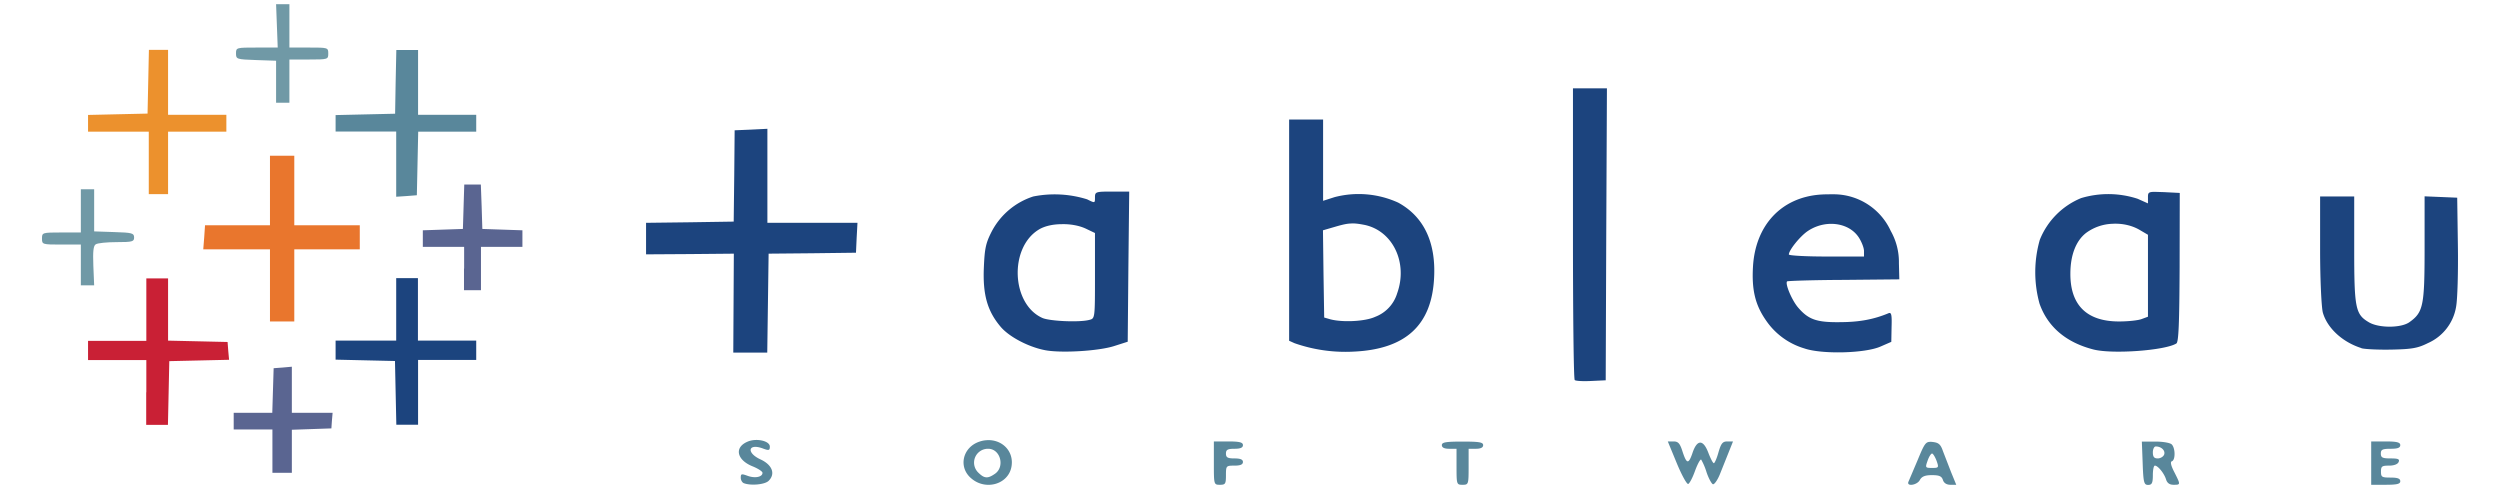
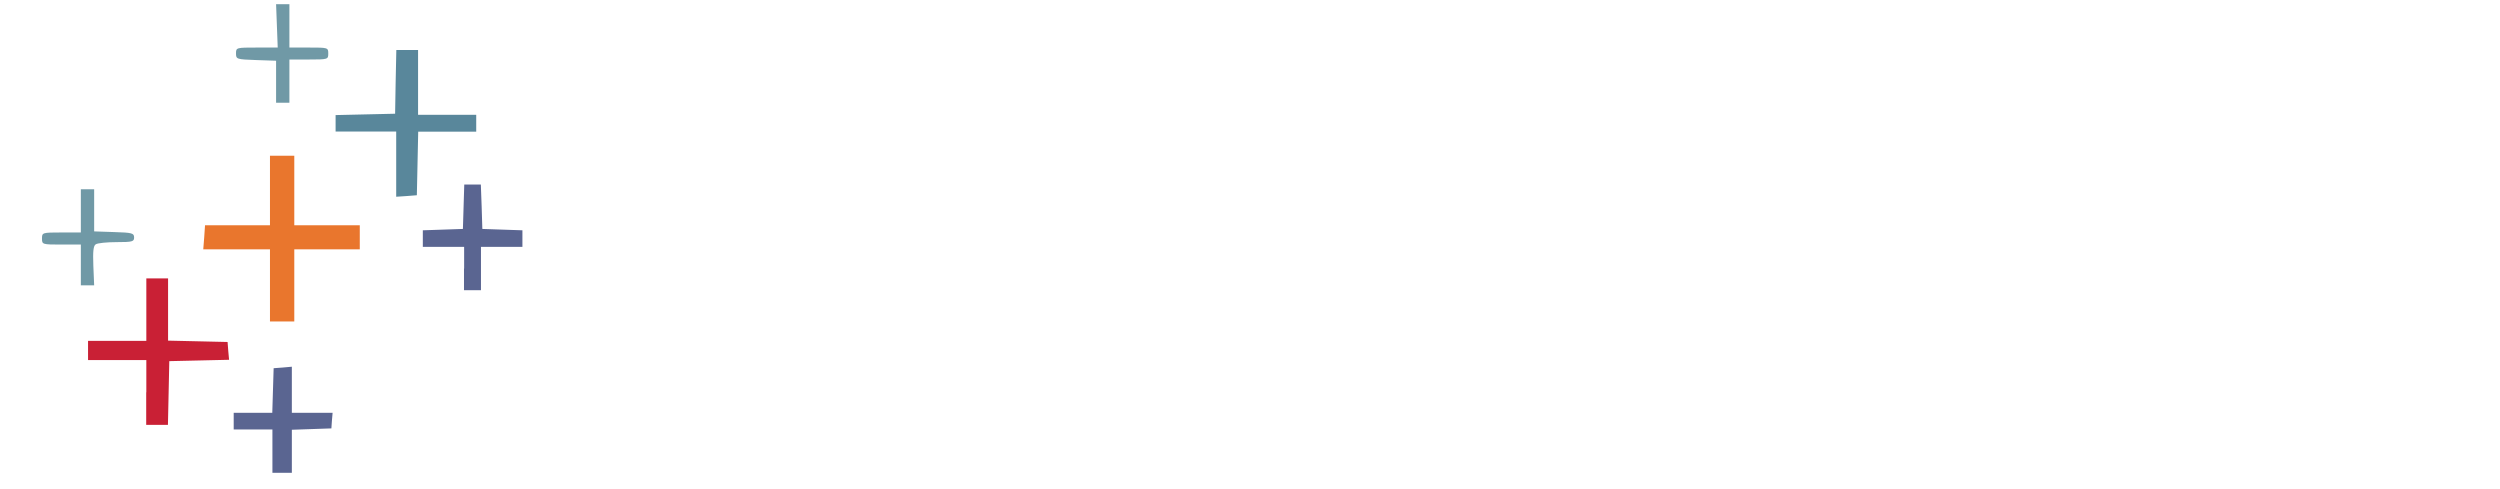
<svg xmlns="http://www.w3.org/2000/svg" width="184" height="36">
  <g fill="none" fill-rule="evenodd">
-     <path d="M54.74 35.56c-.12-.05-.22-.23-.22-.4 0-.3.06-.3.5-.14.55.2 1.1.09 1.1-.22 0-.1-.32-.31-.71-.47-1.17-.46-1.39-1.38-.42-1.81.64-.3 1.67-.08 1.67.35 0 .28-.07.3-.48.15-1.12-.43-1.29.3-.19.8.85.4 1.1 1.06.58 1.57-.28.28-1.33.37-1.83.17zM72.6 32.4c-.16.01-.32.04-.5.1-1.26.41-1.6 1.9-.6 2.72 1.06.9 2.7.42 2.94-.85.22-1.16-.7-2.06-1.84-1.97zm.13.63c.9 0 1.25 1.32.5 1.84-.53.37-.78.35-1.21-.07a1.02 1.02 0 0 1 .71-1.77zM89.34 34.09v-1.6h1.07c.83 0 1.07.07 1.07.27 0 .19-.19.27-.62.27-.5 0-.63.07-.63.35 0 .29.12.36.63.36.43 0 .62.08.62.26 0 .19-.19.27-.62.27-.61 0-.63.01-.63.7 0 .64-.04.71-.44.71-.45 0-.45-.01-.45-1.6zM107.2 34.35v-1.32h-.54c-.36 0-.54-.09-.54-.27 0-.21.3-.26 1.52-.26 1.23 0 1.52.05 1.52.26 0 .18-.18.27-.54.27h-.53v1.32c0 1.3-.01 1.33-.45 1.33-.43 0-.44-.03-.44-1.33zM123.41 34.09l-.66-1.6h.43c.33 0 .46.15.63.67.32 1 .46 1.04.75.2.34-1.04.8-1.04 1.18-.02.16.41.33.75.4.75.06 0 .22-.36.34-.8.19-.65.3-.8.65-.8h.42l-.34.85-.64 1.6c-.17.41-.4.73-.5.7-.1-.04-.32-.44-.47-.89a4.66 4.66 0 0 0-.39-.92c-.06-.06-.26.3-.45.81-.18.51-.41.95-.51.98-.1.03-.48-.66-.84-1.53zM141.94 32.53c-.26.06-.39.34-.8 1.33l-.68 1.6c-.15.37.64.25.84-.13.14-.26.38-.36.89-.36.54 0 .72.08.81.36.07.22.27.35.55.35h.43l-.38-.93-.6-1.55c-.17-.5-.32-.62-.75-.67a1.02 1.02 0 0 0-.31 0zm.26.85c.07 0 .22.24.33.53.18.51.16.53-.33.53-.5 0-.51-.02-.33-.53.1-.29.25-.53.33-.53zM157.64 32.5l.06 1.59c.05 1.43.1 1.6.4 1.6.28 0 .35-.14.35-.72 0-.38.06-.7.15-.7.22 0 .68.56.82 1.01.08.27.26.4.55.4.53 0 .53 0 .06-.93-.25-.48-.31-.76-.18-.8.27-.09.26-.97-.01-1.24-.12-.12-.66-.21-1.2-.21h-1zm1.03.36c.4 0 .72.3.61.6-.06.15-.27.28-.47.28-.27 0-.36-.12-.36-.45 0-.24.1-.44.22-.43zM174.52 34.09v-1.6h1.07c.83 0 1.07.07 1.07.27s-.2.27-.71.27c-.6 0-.72.06-.72.35 0 .3.12.36.71.36.56 0 .69.05.6.26-.06.16-.33.27-.7.27-.53 0-.6.05-.6.44 0 .4.06.44.7.44.52 0 .72.07.72.27s-.24.26-1.07.26h-1.07v-1.6z" fill="#59879b" />
    <path d="M20.05 33.2v-1.59H17.2v-1.23h2.84l.05-1.64.05-1.64.67-.05.67-.06V30.38h3l-.05.57-.04.58-1.46.05-1.45.05v3.17h-1.43v-1.6z" fill="#5a6591" />
    <path d="M10.77 28.87V26.5H6.48v-1.41h4.29v-4.6h1.6v4.58l2.2.05 2.18.05.05.66.06.65-2.2.05-2.2.05-.05 2.35-.05 2.34h-1.6v-2.39z" fill="#c92035" />
-     <path d="M29.12 28.92l-.05-2.35-2.19-.05-2.18-.05v-1.4h4.46v-4.6h1.6v4.6h4.29v1.42h-4.28v4.77h-1.6l-.05-2.34zM115.9 27.97c-.08-.07-.13-4.93-.13-10.8V6.5h2.5l-.05 10.75-.04 10.74-1.08.05c-.6.03-1.14 0-1.2-.07zM53.99 22.32l.02-3.65-3.23.03-3.23.02V16.4l3.23-.04 3.22-.05.04-3.36.03-3.36 1.2-.05 1.21-.06v6.92h6.63l-.06 1.1-.05 1.1-3.21.04-3.22.03-.05 3.64-.05 3.64h-2.5l.02-3.64zM81.85 14.1c-1.22 0-1.26.02-1.26.44s0 .42-.58.13a8.04 8.04 0 0 0-3.96-.21A5.28 5.28 0 0 0 73.01 17c-.46.89-.54 1.27-.6 2.73-.08 1.95.26 3.16 1.22 4.3.6.73 2 1.48 3.22 1.73 1.15.25 4.04.08 5.18-.3l.97-.31.05-5.53.06-5.52h-1.26zm-3.72 2.4c.64-.02 1.3.1 1.79.33l.67.32v3.15c0 3.1 0 3.14-.4 3.24-.72.2-2.89.1-3.45-.13-2.3-1-2.49-5.16-.29-6.51.42-.26 1.04-.4 1.68-.4zM94.88 8.8v16.28l.4.18a11.32 11.32 0 0 0 4.33.62c3.83-.17 5.77-1.93 5.94-5.44.14-2.62-.77-4.51-2.65-5.53a7.02 7.02 0 0 0-4.68-.4l-.84.27V8.8h-2.5zm4.54 7.65c.3-.02.58.02 1 .1 2.09.43 3.22 2.79 2.41 5.04a2.68 2.68 0 0 1-1.62 1.73c-.73.34-2.4.42-3.3.18l-.45-.13-.05-3.2-.04-3.22 1.03-.3c.43-.12.72-.19 1.02-.2zM134.9 14.3c-.29 0-.59 0-.9.02-2.88.2-4.8 2.24-4.98 5.3-.1 1.71.16 2.81.95 3.95a5.2 5.2 0 0 0 2.82 2.07c1.28.45 4.5.37 5.63-.14l.78-.34.02-1.1c.03-.93-.02-1.1-.24-1-1.06.44-2.1.64-3.48.65-1.79.03-2.4-.18-3.18-1.1-.45-.54-.95-1.73-.79-1.9.05-.04 1.93-.1 4.17-.11l4.09-.04-.03-1.2a4.64 4.64 0 0 0-.6-2.36 4.62 4.62 0 0 0-4.26-2.7zm-.3 2.18c.88-.05 1.72.28 2.19.97.22.33.4.79.4 1.02v.41h-2.76c-1.52 0-2.77-.07-2.77-.15 0-.32.84-1.36 1.4-1.73a3.12 3.12 0 0 1 1.54-.52zM158.6 14.12c-.5 0-.51.09-.51.41v.44l-.76-.34a6.96 6.96 0 0 0-4.16-.05 5.54 5.54 0 0 0-3.04 3.07 8.68 8.68 0 0 0-.02 4.7c.6 1.7 1.94 2.85 3.96 3.37 1.38.36 5.27.08 6.11-.44.17-.1.22-1.5.24-5.61l.01-5.47-1.17-.06-.67-.02zm-3.12 2.35c.72-.04 1.45.12 2.03.47l.58.34V23.31l-.46.17c-.25.1-1 .18-1.67.18-2.37 0-3.59-1.2-3.58-3.52 0-1.36.41-2.42 1.16-3a3.48 3.48 0 0 1 1.94-.67zM173.8 25.62c-1.4-.44-2.52-1.48-2.84-2.62-.1-.38-.2-2.4-.2-4.6v-3.94h2.51v3.9c0 4.33.09 4.78 1.08 5.36.74.44 2.4.43 3-.02 1-.72 1.1-1.2 1.1-5.4v-3.85l1.2.05 1.2.05.05 3.52c.03 1.94-.03 3.96-.13 4.5a3.55 3.55 0 0 1-2.07 2.68c-.74.37-1.16.45-2.67.48-.98.02-1.98-.03-2.23-.1z" fill="#1c447e" />
    <path d="M19.87 21v-2.65h-4.91l.07-.88.06-.89H19.87v-5.12h1.79v5.12h4.82v1.77h-4.82V23.66h-1.79V21z" fill="#e9762d" />
    <path d="M34.16 19.77v-1.6h-3.04v-1.22l1.48-.05 1.47-.05.05-1.64.05-1.63h1.22l.06 1.63.05 1.64 1.47.05 1.48.05v1.22H35.4V21.36h-1.25v-1.6z" fill="#5a6591" />
    <path d="M5.95 19.5V18H4.52c-1.4 0-1.43-.01-1.43-.44 0-.44.02-.45 1.43-.45h1.43v-3.18h.98v3.1l1.47.05c1.33.04 1.47.08 1.47.4 0 .3-.12.34-1.29.34-.71 0-1.4.07-1.53.16-.18.1-.22.53-.18 1.58L6.93 21h-.98v-1.5z" fill="#7099a6" />
    <path d="M29.16 12.08v-2.4H24.7V8.47l2.18-.05 2.2-.05.04-2.34.05-2.35h1.6V8.45h4.28v1.24h-4.27l-.05 2.34-.05 2.34-.76.06-.76.05v-2.4z" fill="#59879b" />
-     <path d="M10.95 11.99v-2.3H6.48V8.46l2.19-.05 2.19-.05.05-2.34.05-2.35h1.41V8.45h4.29v1.24h-4.29v4.6h-1.42v-2.3z" fill="#ec912d" />
    <path d="M20.32 6.02V4.47l-1.47-.05c-1.43-.05-1.48-.06-1.48-.49s.03-.43 1.54-.43h1.53l-.06-1.6-.06-1.59h.98V3.5h1.43c1.4 0 1.43 0 1.43.44 0 .43-.02.44-1.43.44H21.3v3.18h-.98V6.03z" fill="#7099a6" />
  </g>
</svg>